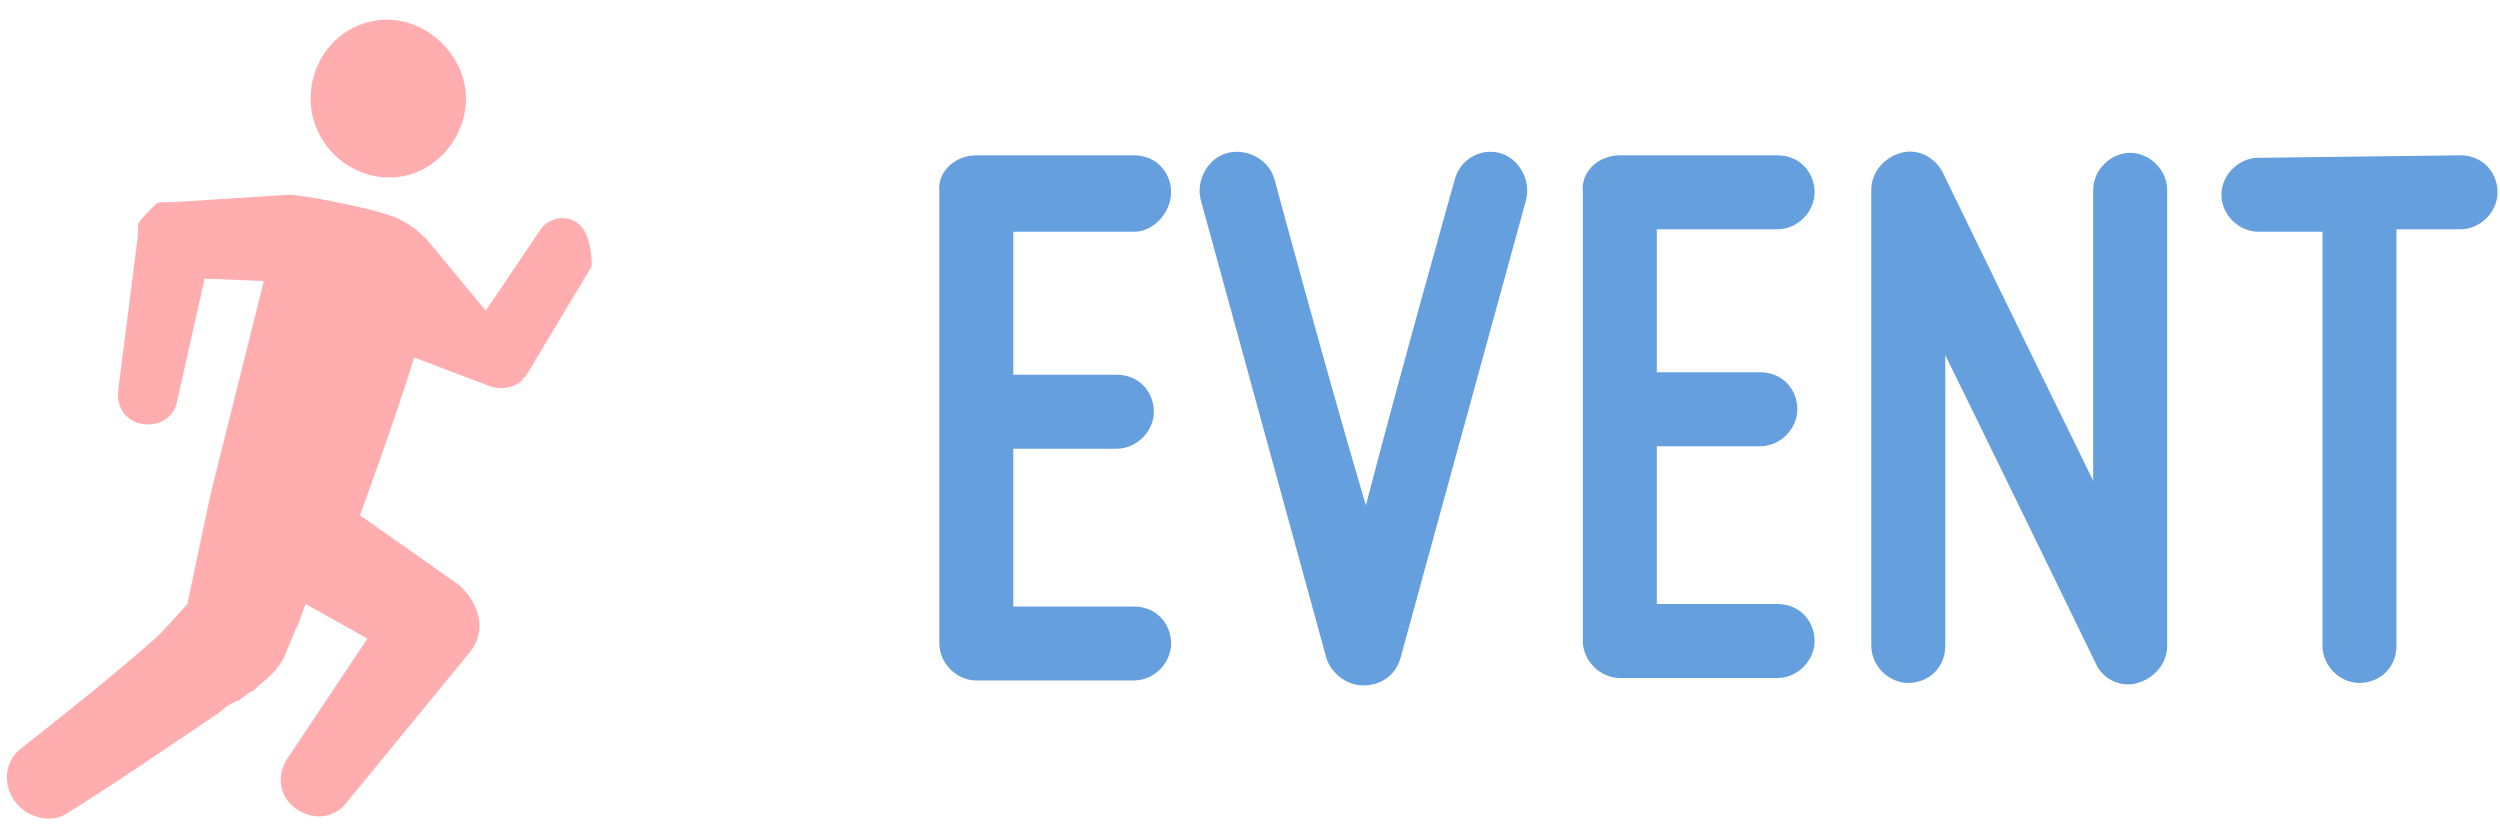
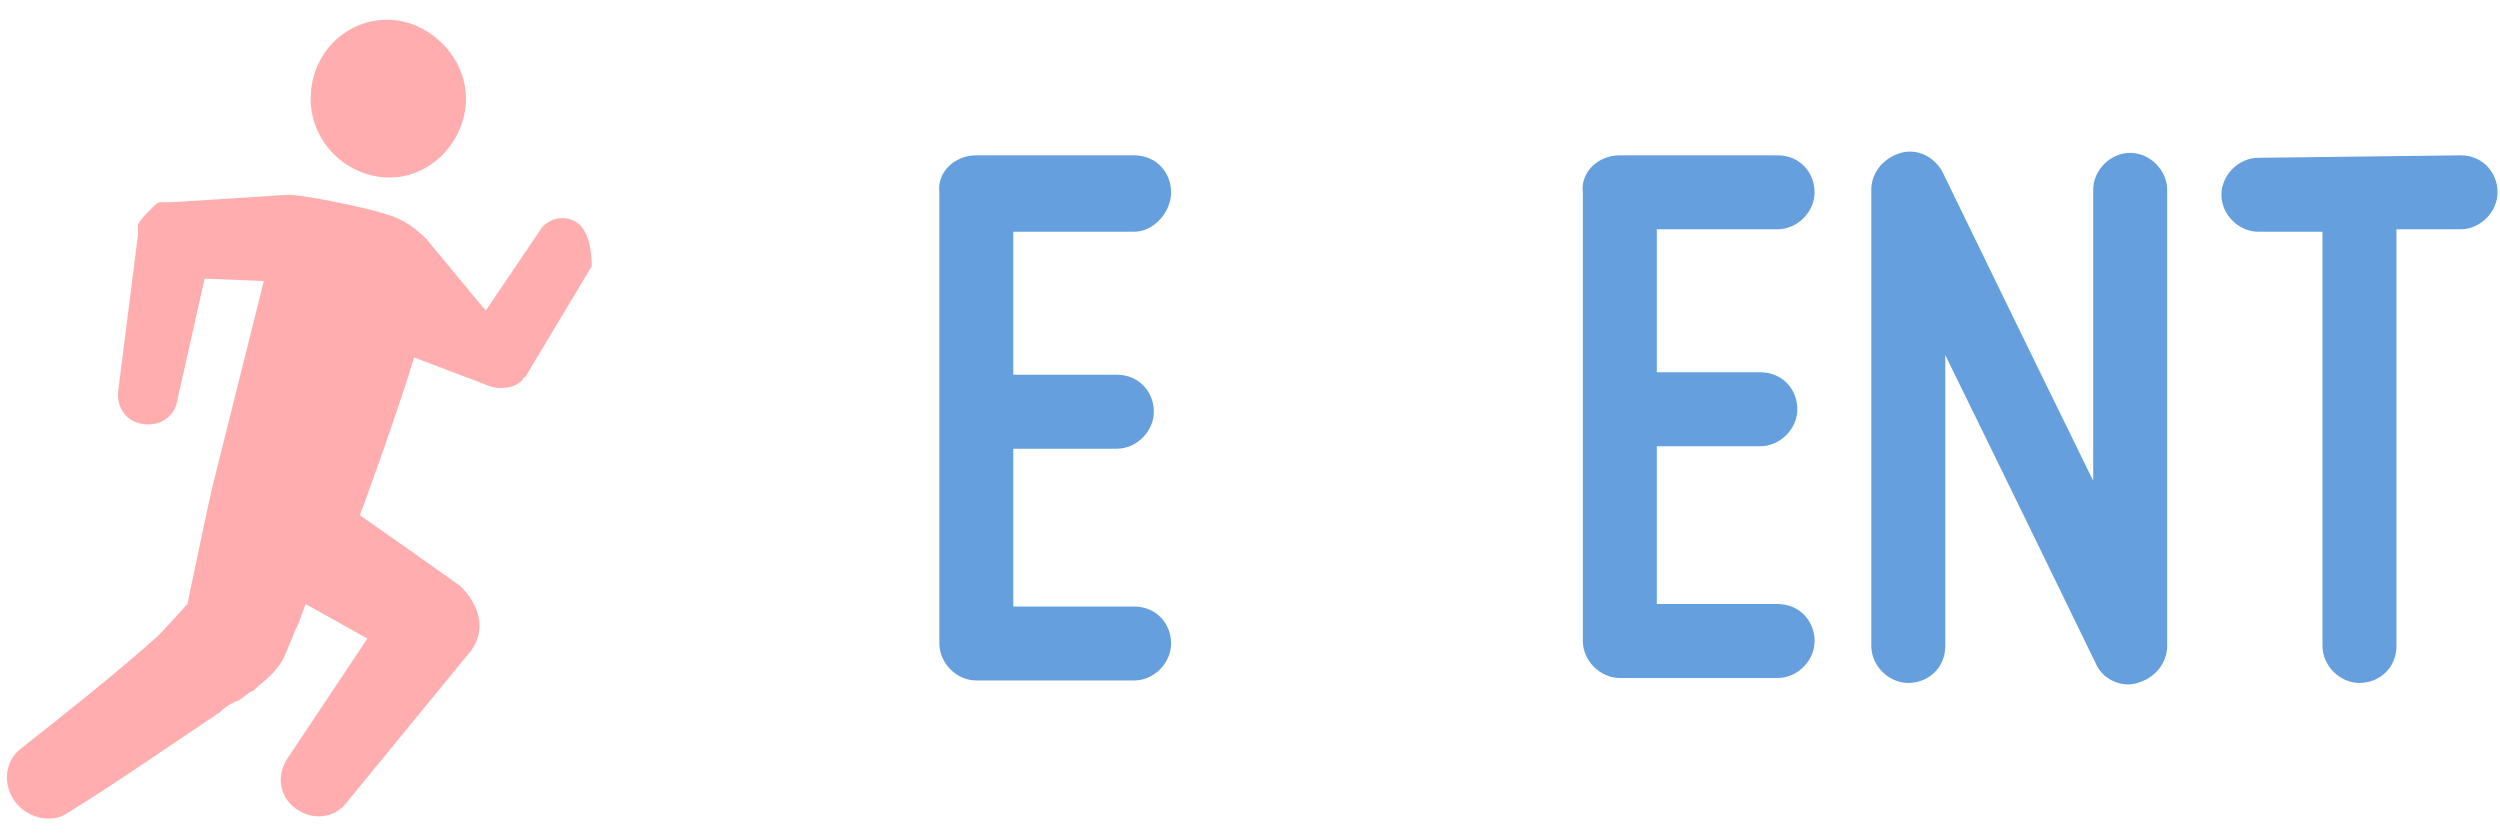
<svg xmlns="http://www.w3.org/2000/svg" version="1.1" id="_イヤー_2" x="0px" y="0px" viewBox="0 0 101.4 34" style="enable-background:new 0 0 101.4 34;" xml:space="preserve">
  <style type="text/css">
	.st0{fill:#659FDD;}
	.st1{fill:#FFADAF;}
</style>
  <g id="_ッダー">
    <g>
      <g>
        <path class="st0" d="M39.6,6.3H46c0.9,0,1.5,0.7,1.5,1.5S46.8,9.4,46,9.4h-4.9v5.8h4.2c0.9,0,1.5,0.7,1.5,1.5s-0.7,1.5-1.5,1.5     h-4.2v6.4H46c0.9,0,1.5,0.7,1.5,1.5s-0.7,1.5-1.5,1.5h-6.4c-0.8,0-1.5-0.7-1.5-1.5V7.8C38,7,38.7,6.3,39.6,6.3L39.6,6.3z" />
-         <path class="st0" d="M48.7,8.1c-0.2-0.8,0.3-1.7,1.1-1.9c0.8-0.2,1.7,0.3,1.9,1.1c0,0,2.1,7.8,3.7,13.2C56.8,15.1,59,7.3,59,7.3     C59.2,6.5,60,6,60.8,6.2c0.8,0.2,1.3,1.1,1.1,1.9l-5.1,18.6c-0.2,0.7-0.8,1.1-1.5,1.1c-0.7,0-1.3-0.5-1.5-1.1L48.7,8.1L48.7,8.1z     " />
        <path class="st0" d="M65.7,6.3h6.4c0.9,0,1.5,0.7,1.5,1.5s-0.7,1.5-1.5,1.5h-4.9v5.8h4.2c0.9,0,1.5,0.7,1.5,1.5s-0.7,1.5-1.5,1.5     h-4.2v6.4h4.9c0.9,0,1.5,0.7,1.5,1.5s-0.7,1.5-1.5,1.5h-6.4c-0.8,0-1.5-0.7-1.5-1.5V7.8C64.1,7,64.8,6.3,65.7,6.3L65.7,6.3z" />
        <path class="st0" d="M85,26.9c0,0-3.4-7-6.1-12.5v11.8c0,0.9-0.7,1.5-1.5,1.5s-1.5-0.7-1.5-1.5V7.7c0-0.7,0.5-1.3,1.2-1.5     c0.7-0.2,1.4,0.2,1.7,0.8c0,0,3.4,7,6.1,12.5V7.7c0-0.8,0.7-1.5,1.5-1.5s1.5,0.7,1.5,1.5v18.5c0,0.7-0.5,1.3-1.2,1.5     C86.1,27.9,85.3,27.6,85,26.9L85,26.9z" />
        <path class="st0" d="M99.8,6.3c0.9,0,1.5,0.7,1.5,1.5s-0.7,1.5-1.5,1.5h-2.6v16.9c0,0.9-0.7,1.5-1.5,1.5s-1.5-0.7-1.5-1.5V9.4     h-2.6c-0.8,0-1.5-0.7-1.5-1.5s0.7-1.5,1.5-1.5L99.8,6.3L99.8,6.3z" />
      </g>
      <g>
        <path class="st1" d="M18.9,4c0,1.7-1.4,3.2-3.1,3.2S12.6,5.8,12.6,4s1.4-3.2,3.1-3.2S18.9,2.3,18.9,4" />
        <path class="st1" d="M23.5,9.1c-0.5-0.4-1.1-0.3-1.5,0.1l-2.3,3.4l-2.4-2.9c-0.4-0.4-0.9-0.8-1.6-1c-0.9-0.3-3.4-0.8-4-0.8L7,8.2     l0,0c0,0-0.1,0-0.1,0h0c0,0-0.1,0-0.1,0h0c0,0-0.1,0-0.1,0H6.5c0,0,0,0,0,0c-0.1,0-0.2,0.1-0.3,0.2h0c0,0,0,0,0,0     C5.9,8.7,5.7,8.9,5.6,9.1l0,0.1c0,0,0,0,0,0.1c0,0,0,0.1,0,0.1v0c0,0,0,0.1,0,0.1l0,0l-0.8,6.3c-0.1,0.7,0.3,1.3,1,1.4     s1.3-0.3,1.4-1l1.1-4.9l2.4,0.1c-0.7,2.8-2.1,8.4-2.1,8.4c-0.1,0.4-1,4.7-1,4.7c0,0-0.9,1-1.2,1.3c-1.8,1.6-3.7,3.1-5.6,4.6     c-0.6,0.5-0.7,1.4-0.2,2.1c0.5,0.7,1.5,0.9,2.1,0.5c2.1-1.3,4.1-2.7,6.2-4.1c0.2-0.2,0.5-0.4,0.8-0.5l0.4-0.3l0.2-0.1l0.1-0.1     l0.1-0.1c0.4-0.3,0.8-0.7,1-1.1c0.1-0.2,0.2-0.5,0.3-0.7l0.2-0.5c0.1-0.1,0.3-0.8,0.4-1l2.5,1.4l-3.2,4.8     c-0.5,0.7-0.4,1.6,0.3,2.1s1.6,0.4,2.1-0.3l5-6.1c0.6-0.8,0.4-1.8-0.4-2.6c-0.1-0.1-4.1-2.9-4.1-2.9s1.4-3.8,2.2-6.4l2.9,1.1l0,0     c0.4,0.2,1,0.2,1.4-0.1c0,0,0,0,0,0l0,0c0,0,0,0,0.1-0.1c0,0,0,0,0,0c0,0,0-0.1,0.1-0.1l0,0l2.7-4.5C24,10.2,23.9,9.5,23.5,9.1" />
      </g>
    </g>
  </g>
</svg>